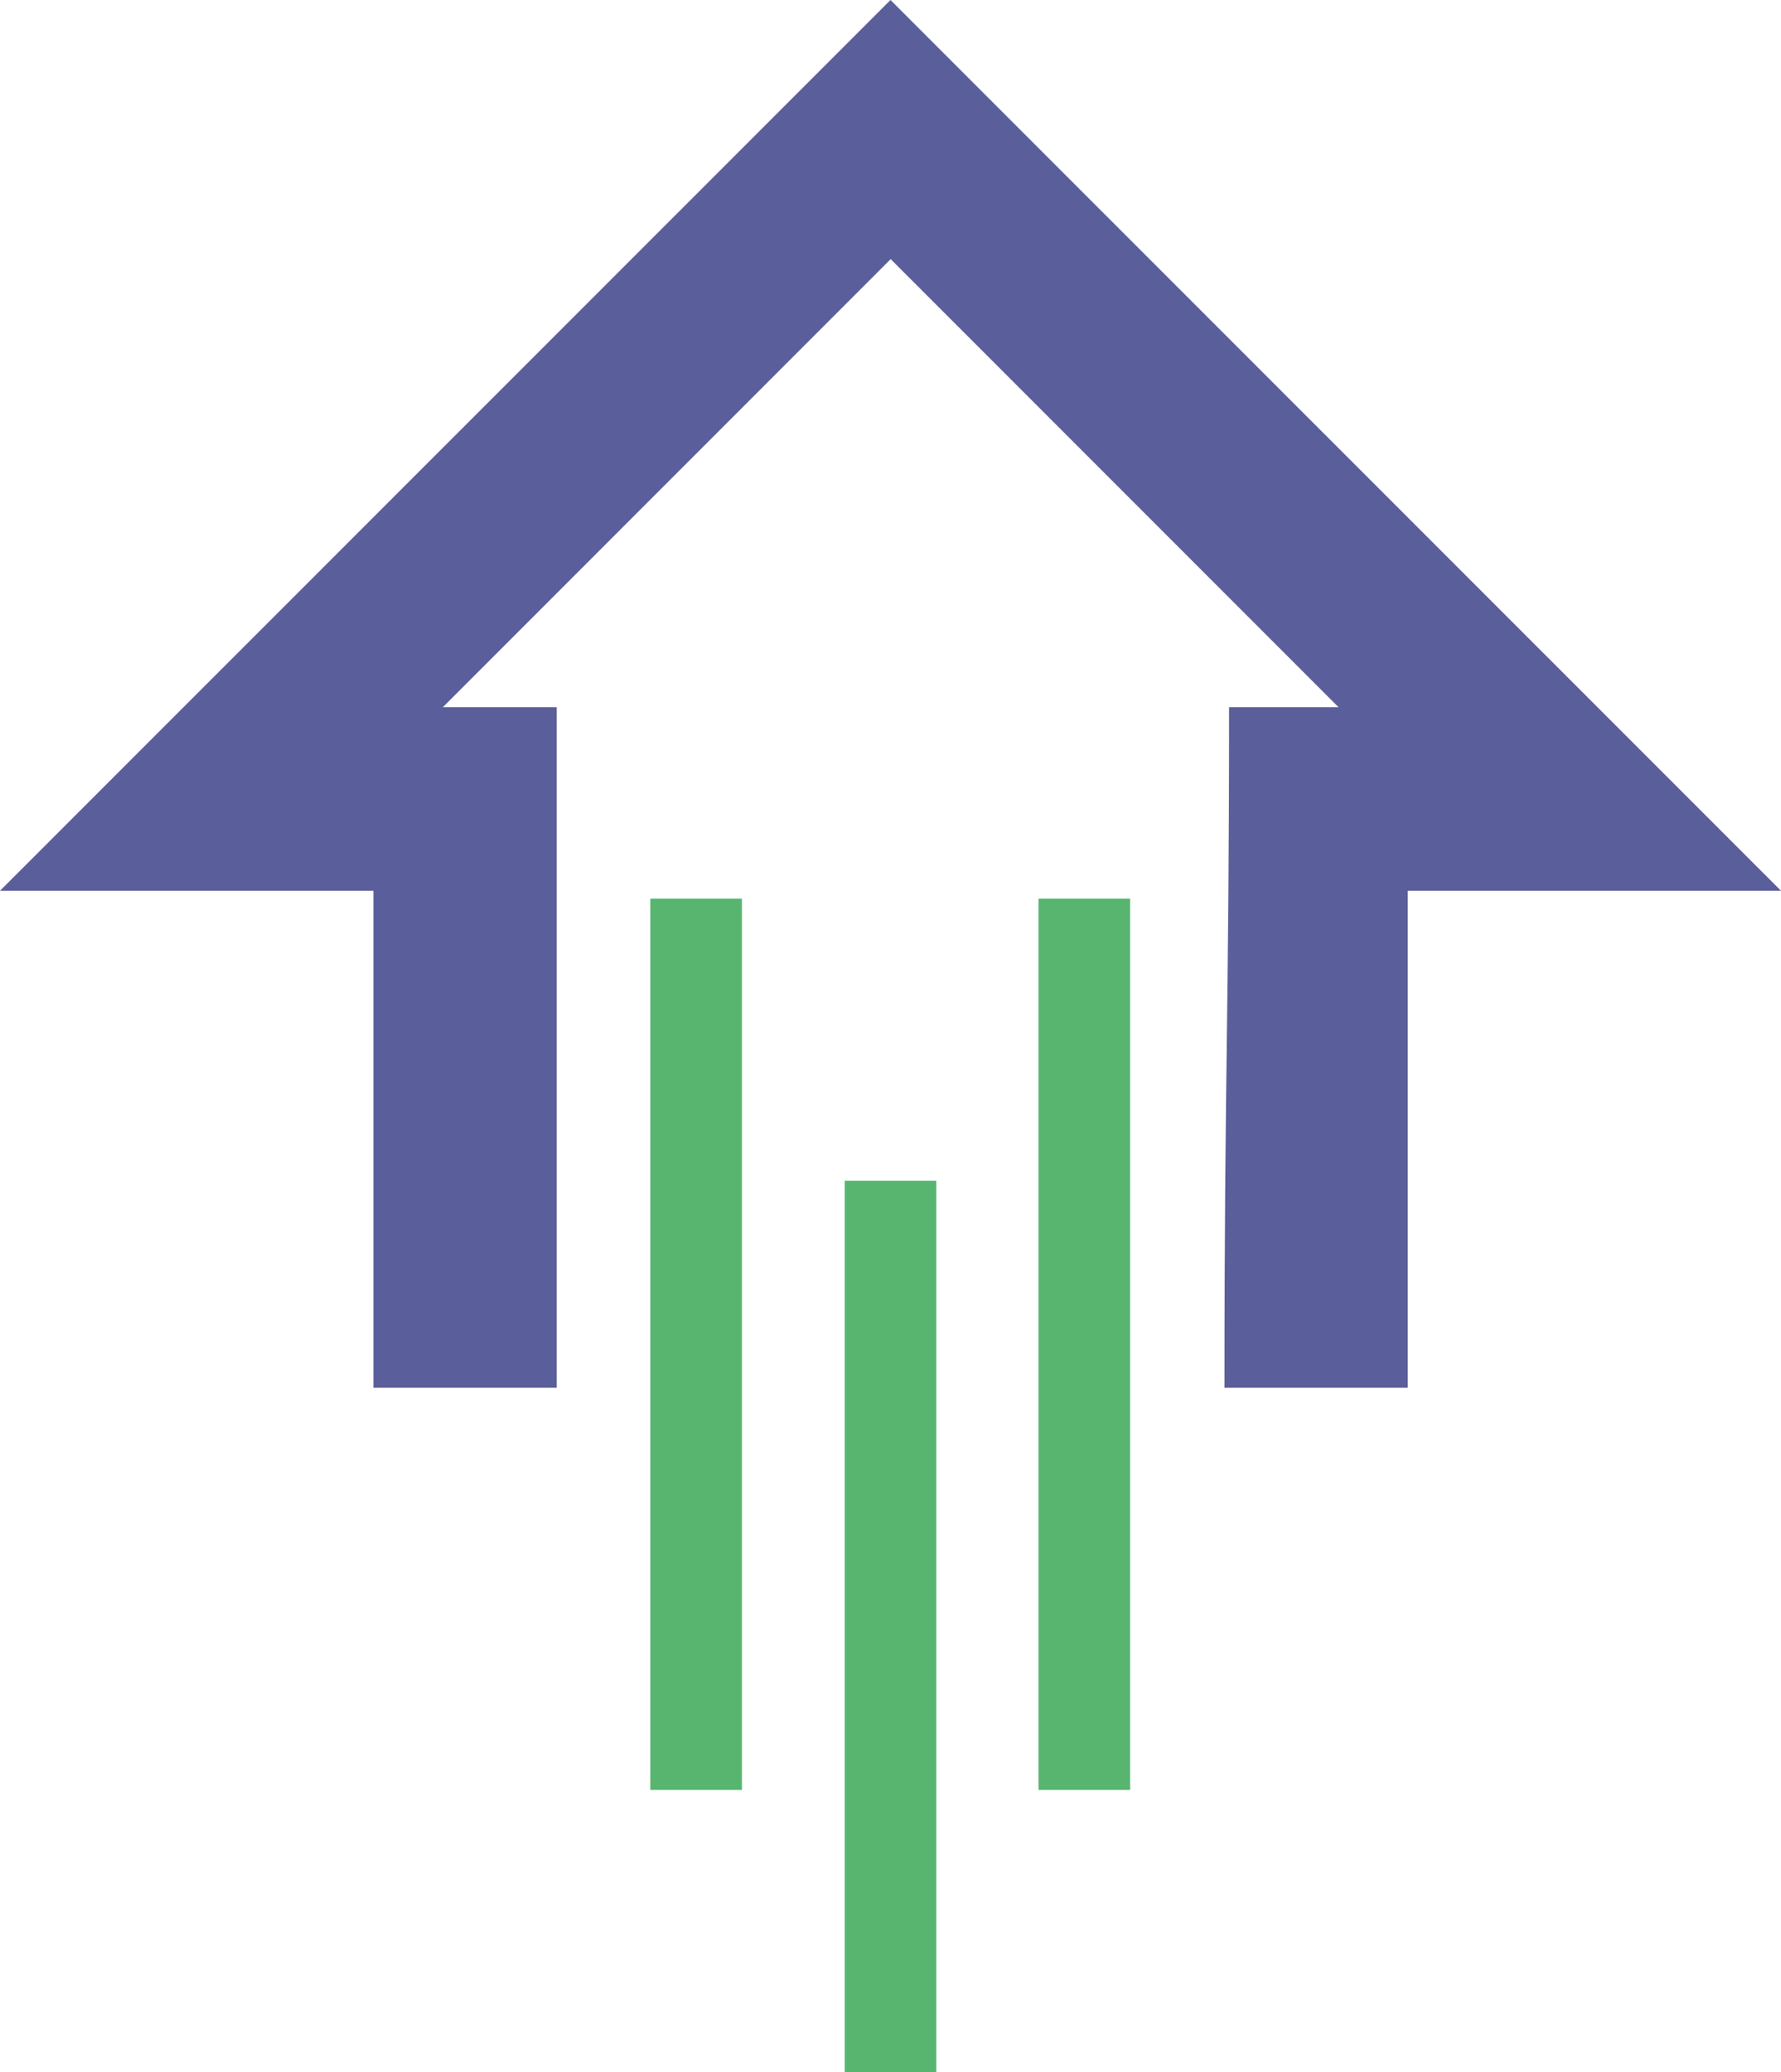
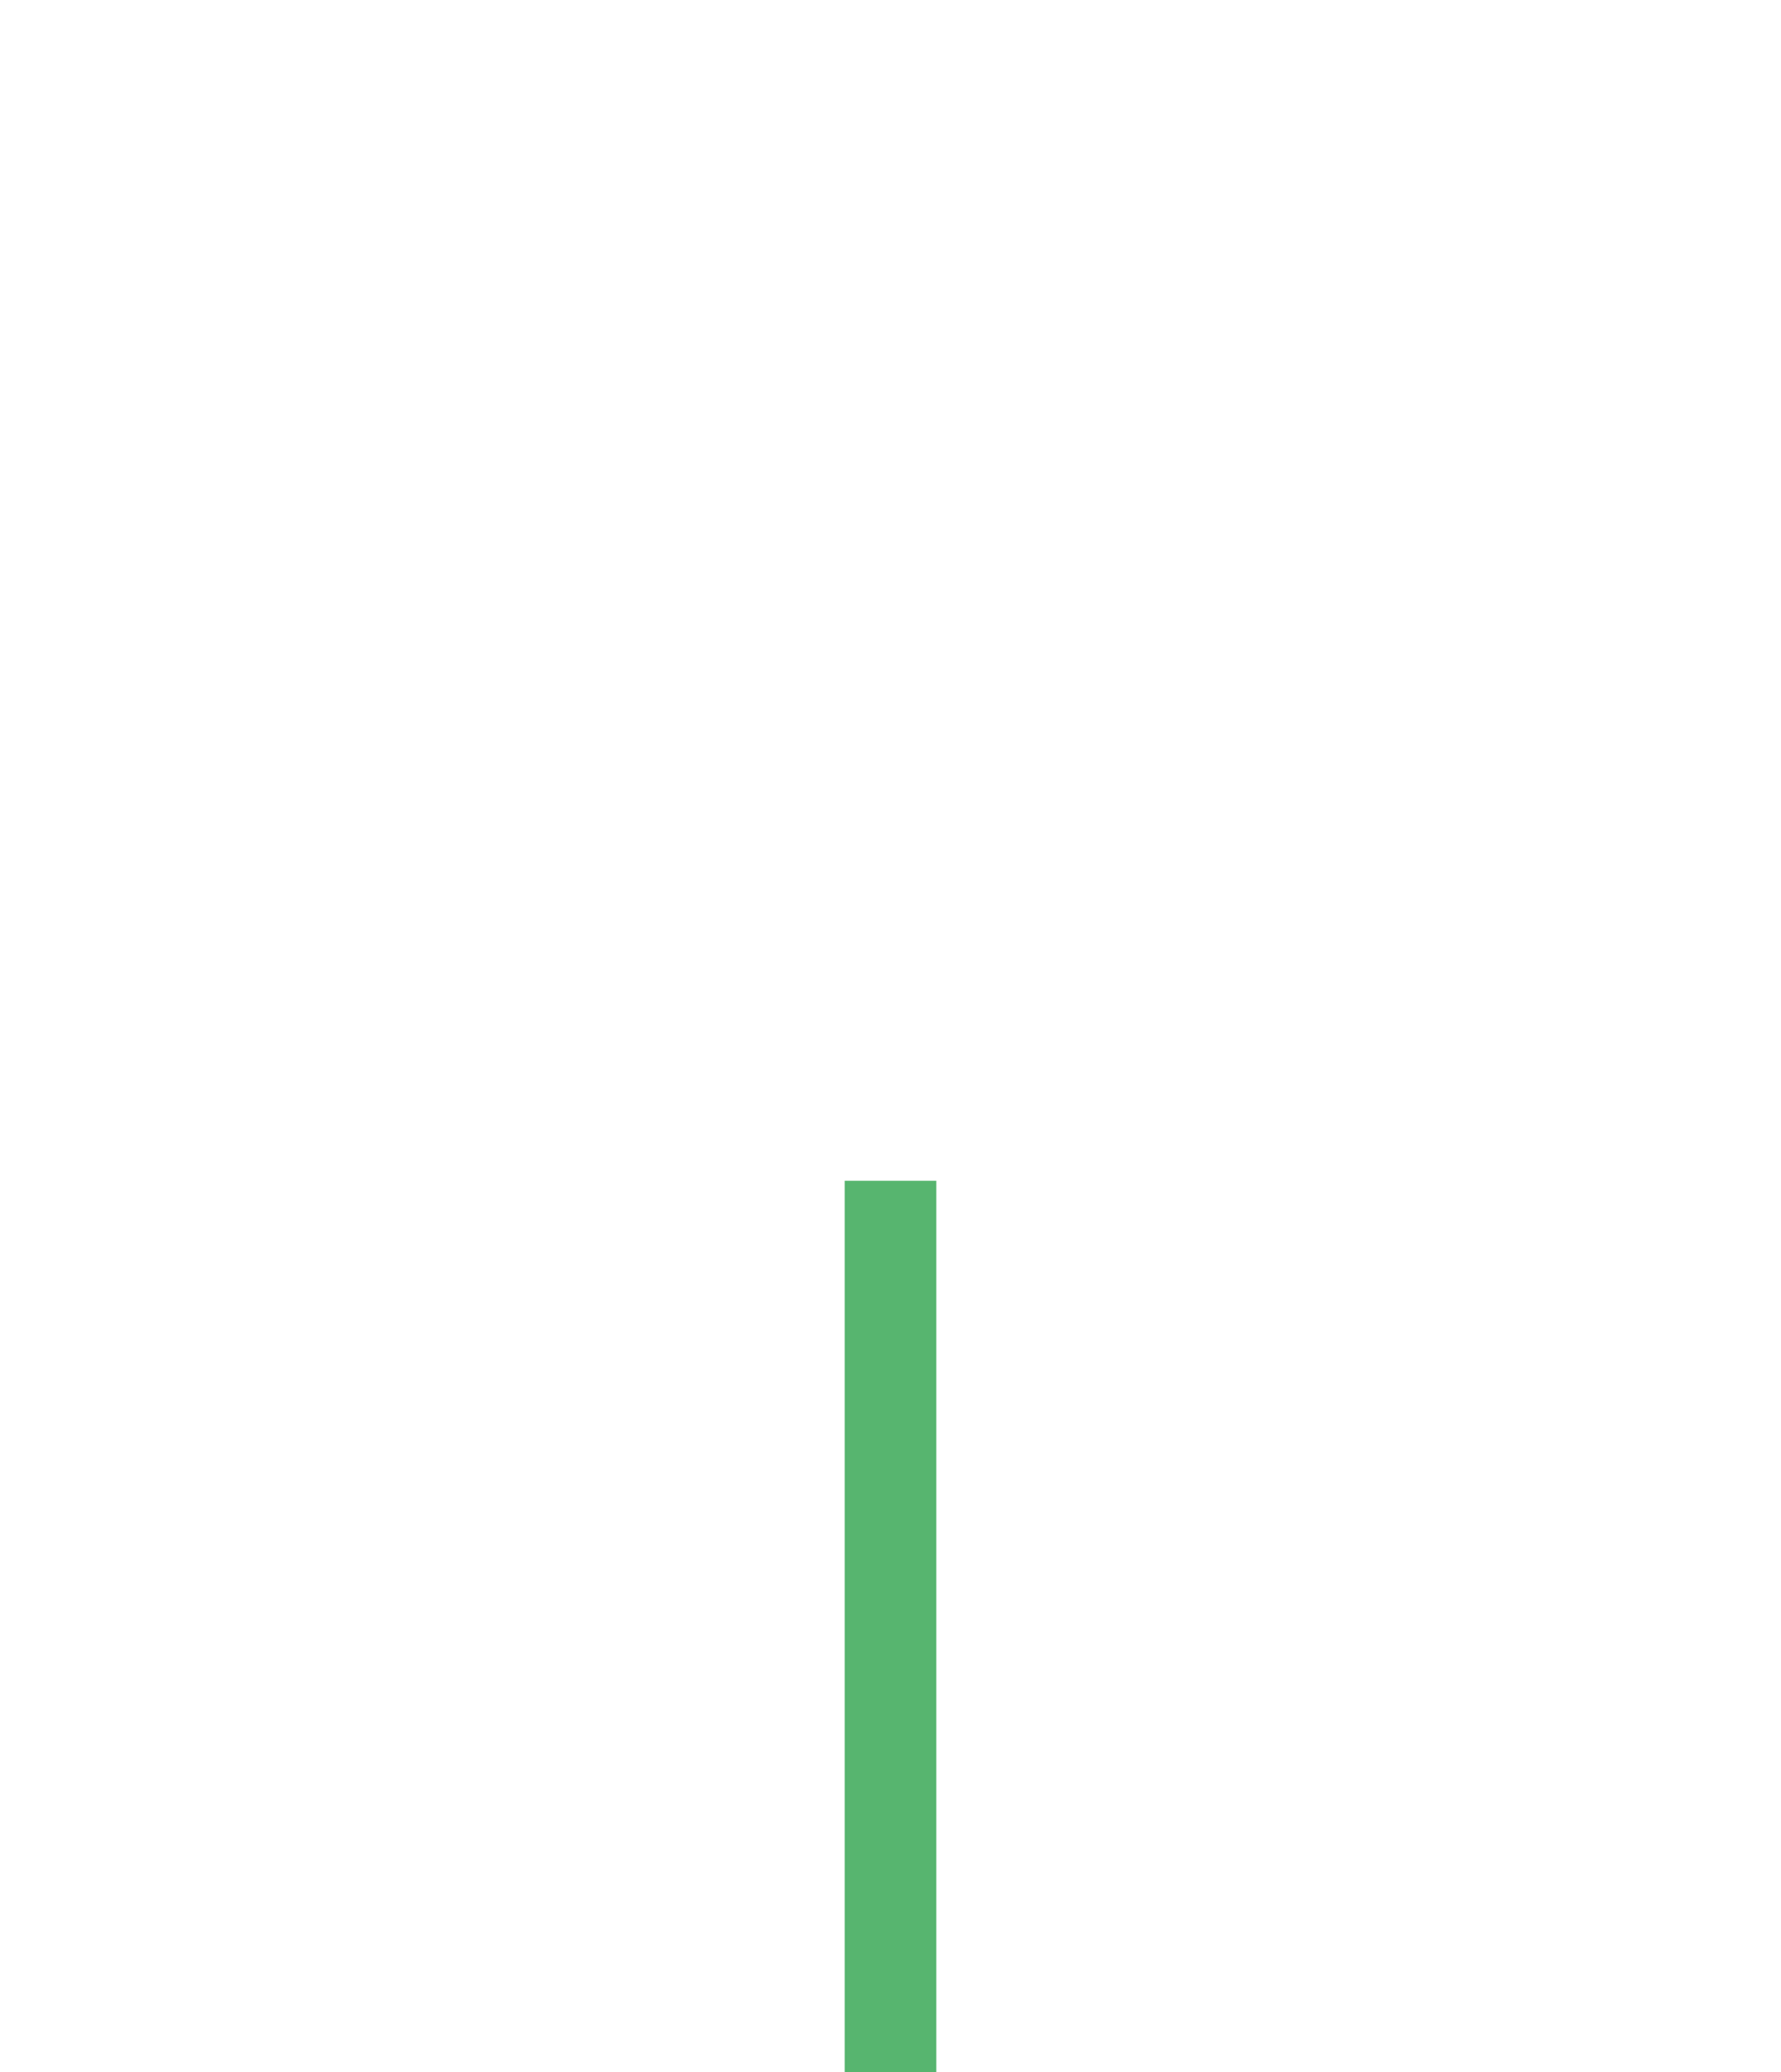
<svg xmlns="http://www.w3.org/2000/svg" id="Layer_2" data-name="Layer 2" viewBox="0 0 92.9 108.04">
  <defs>
    <style>
      .cls-1 {
        fill: #5a5f9b;
      }

      .cls-2, .cls-3 {
        fill: #57b56f;
      }

      .cls-3 {
        fill-rule: evenodd;
      }
    </style>
  </defs>
  <g id="UHPP_Logo" data-name="UHPP Logo">
-     <path class="cls-1" d="M92.9,46.44h-19.47v25.91h-9.56c0-16.46.24-19.36.24-35.48h5.71l-23.36-23.36-23.36,23.36h5.94v35.48h-9.56v-25.91H0L46.45,0l46.45,46.44Z" />
-     <path class="cls-3" d="M58.95,46.85v46.47h-4.78v-46.47h4.78ZM38.7,46.85v46.47h-4.78v-46.47h4.78Z" />
    <rect class="cls-2" x="44.06" y="61.56" width="4.78" height="46.47" />
  </g>
</svg>